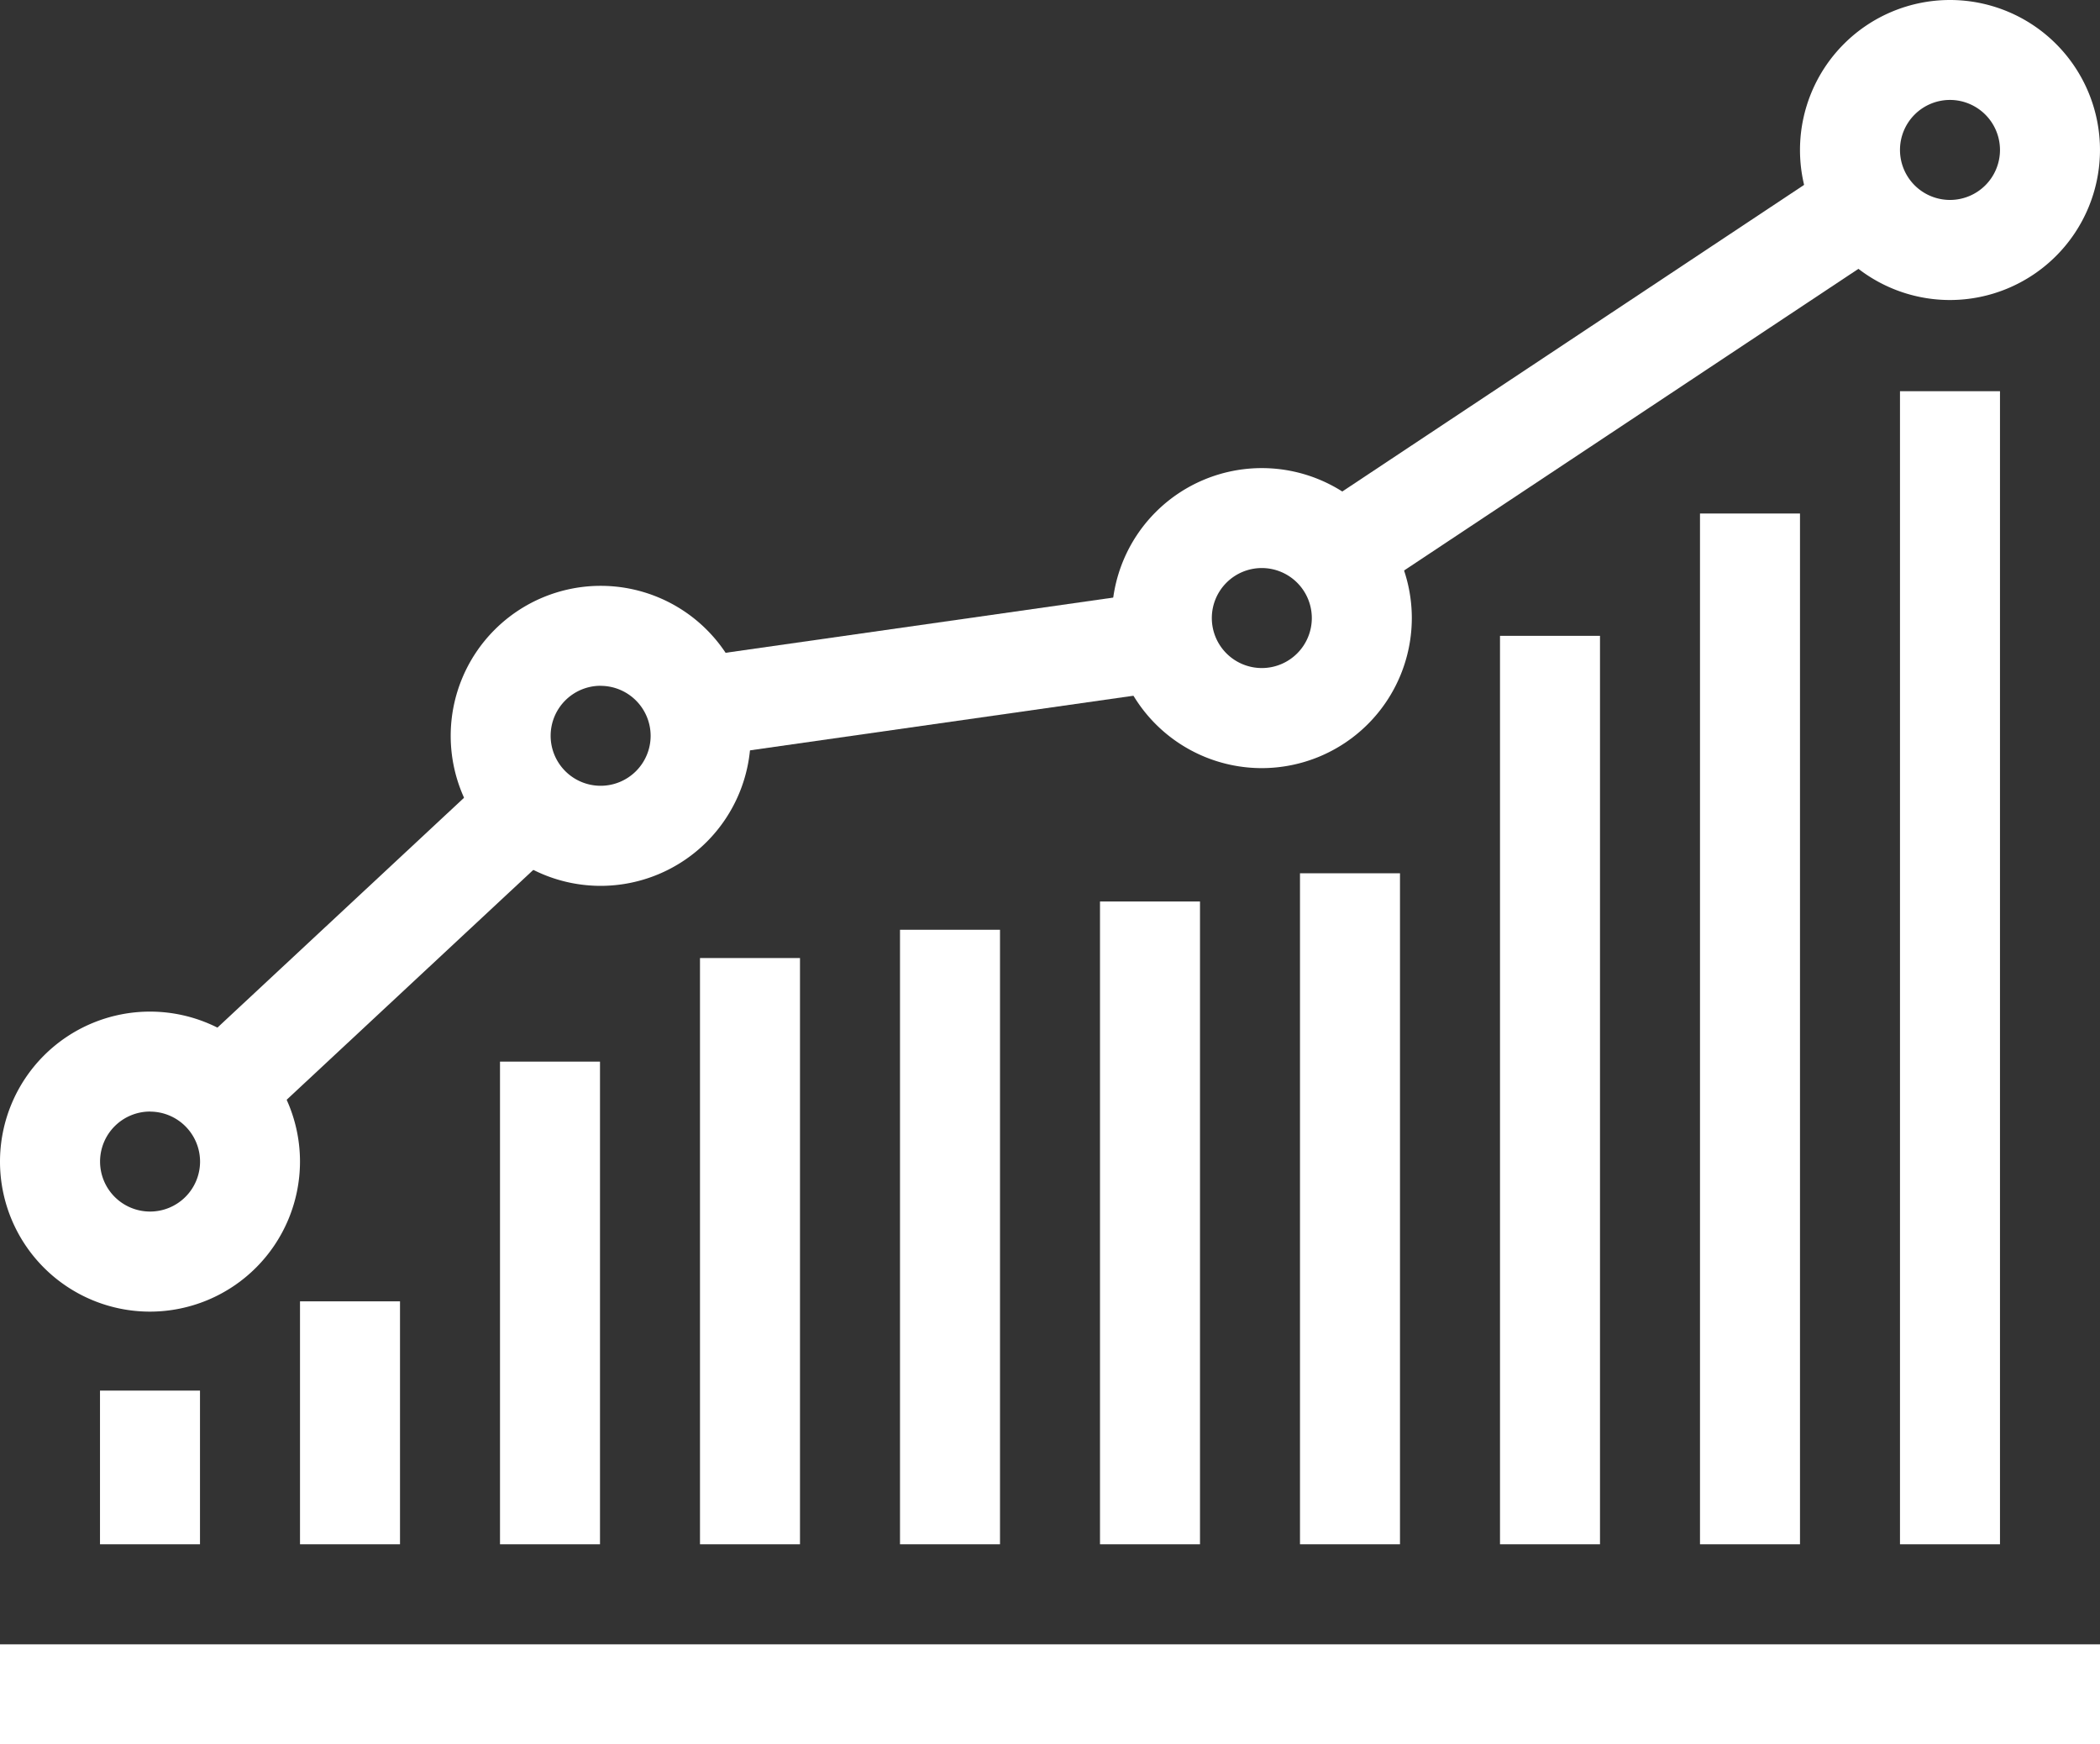
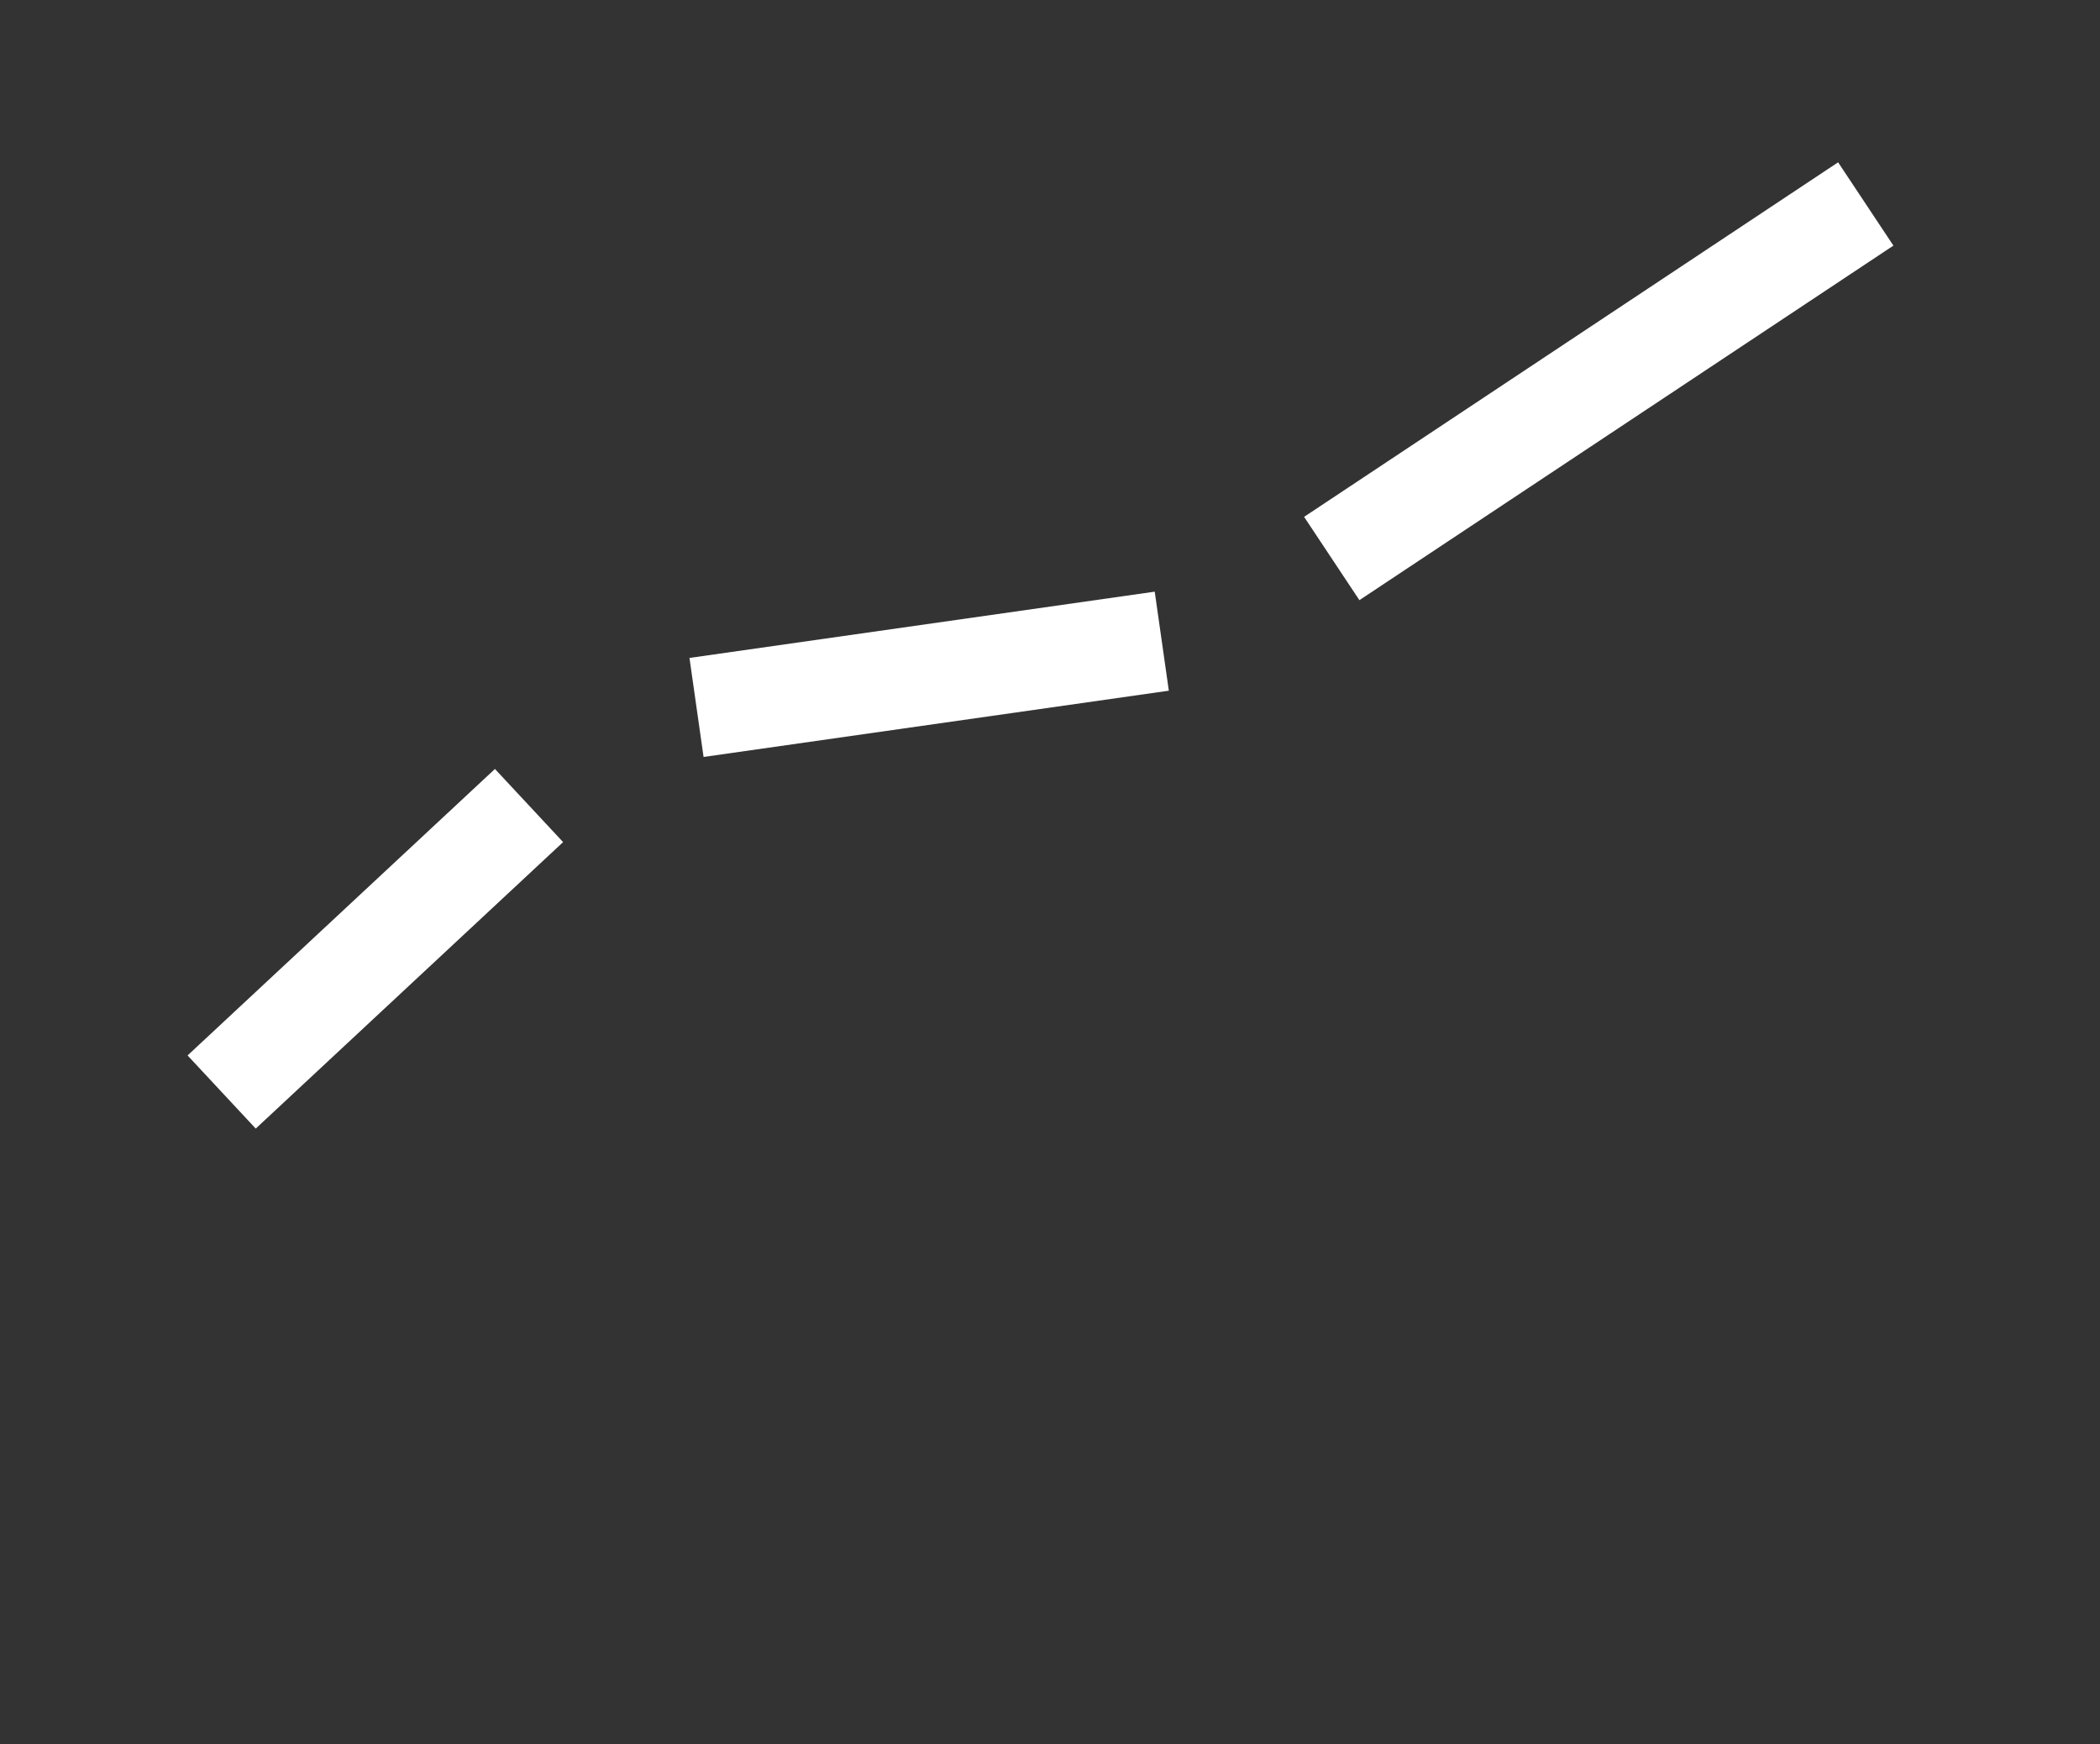
<svg xmlns="http://www.w3.org/2000/svg" id="data_02" width="120.712" height="100.259" viewBox="0 0 120.712 100.259">
  <rect x="0" y="0" width="120.712" height="100.259" fill="#333333" stroke="none" />
  <defs>
    <clipPath id="clip-path">
-       <rect id="長方形_817" data-name="長方形 817" width="120.712" height="100.259" fill="#fff" />
-     </clipPath>
+       </clipPath>
  </defs>
  <rect id="長方形_803" data-name="長方形 803" width="36.85" height="5.748" transform="matrix(0.833, -0.553, 0.553, 0.833, 74.962, 29.707)" fill="#fff" />
  <rect id="長方形_804" data-name="長方形 804" width="27.014" height="5.749" transform="matrix(0.99, -0.141, 0.141, 0.99, 39.632, 37.816)" fill="#fff" />
  <rect id="長方形_805" data-name="長方形 805" width="24.151" height="5.747" transform="translate(10.782 60.663) rotate(-42.983)" fill="#fff" />
  <g id="グループ_933" data-name="グループ 933">
    <g id="グループ_932" data-name="グループ 932" clip-path="url(#clip-path)">
      <path id="パス_1021" data-name="パス 1021" d="M8.622,75.388a8.622,8.622,0,1,1,8.622-8.622,8.631,8.631,0,0,1-8.622,8.622m0-11.5A2.874,2.874,0,1,0,11.5,66.766a2.878,2.878,0,0,0-2.874-2.874" fill="#fff" />
      <path id="パス_1022" data-name="パス 1022" d="M34.529,50.916a8.622,8.622,0,1,1,8.622-8.622,8.631,8.631,0,0,1-8.622,8.622m0-11.5A2.874,2.874,0,1,0,37.4,42.294a2.878,2.878,0,0,0-2.874-2.874" fill="#fff" />
      <path id="パス_1023" data-name="パス 1023" d="M72.532,44.149a8.622,8.622,0,1,1,8.622-8.622,8.631,8.631,0,0,1-8.622,8.622m0-11.5a2.874,2.874,0,1,0,2.874,2.874,2.878,2.878,0,0,0-2.874-2.874" fill="#fff" />
-       <path id="パス_1024" data-name="パス 1024" d="M112.089,17.244a8.622,8.622,0,1,1,8.622-8.622,8.632,8.632,0,0,1-8.622,8.622m0-11.5a2.874,2.874,0,1,0,2.874,2.874,2.878,2.878,0,0,0-2.874-2.874" fill="#fff" />
      <rect id="長方形_806" data-name="長方形 806" width="5.748" height="8.833" transform="translate(5.748 79.927)" fill="#fff" />
      <rect id="長方形_807" data-name="長方形 807" width="5.748" height="13.963" transform="translate(17.245 74.797)" fill="#fff" />
      <rect id="長方形_808" data-name="長方形 808" width="5.748" height="27.742" transform="translate(28.741 61.018)" fill="#fff" />
      <rect id="長方形_809" data-name="長方形 809" width="5.748" height="33.695" transform="translate(40.237 55.065)" fill="#fff" />
      <rect id="長方形_810" data-name="長方形 810" width="5.748" height="35.32" transform="translate(51.734 53.44)" fill="#fff" />
      <rect id="長方形_811" data-name="長方形 811" width="5.748" height="36.945" transform="translate(63.23 51.815)" fill="#fff" />
      <rect id="長方形_812" data-name="長方形 812" width="5.748" height="38.567" transform="translate(74.726 50.193)" fill="#fff" />
      <rect id="長方形_813" data-name="長方形 813" width="5.748" height="52.214" transform="translate(86.223 36.546)" fill="#fff" />
      <rect id="長方形_814" data-name="長方形 814" width="5.748" height="59.245" transform="translate(97.719 29.515)" fill="#fff" />
      <rect id="長方形_815" data-name="長方形 815" width="5.748" height="66.275" transform="translate(109.215 22.485)" fill="#fff" />
      <rect id="長方形_816" data-name="長方形 816" width="120.712" height="5.748" transform="translate(0 94.511)" fill="#fff" />
    </g>
  </g>
</svg>